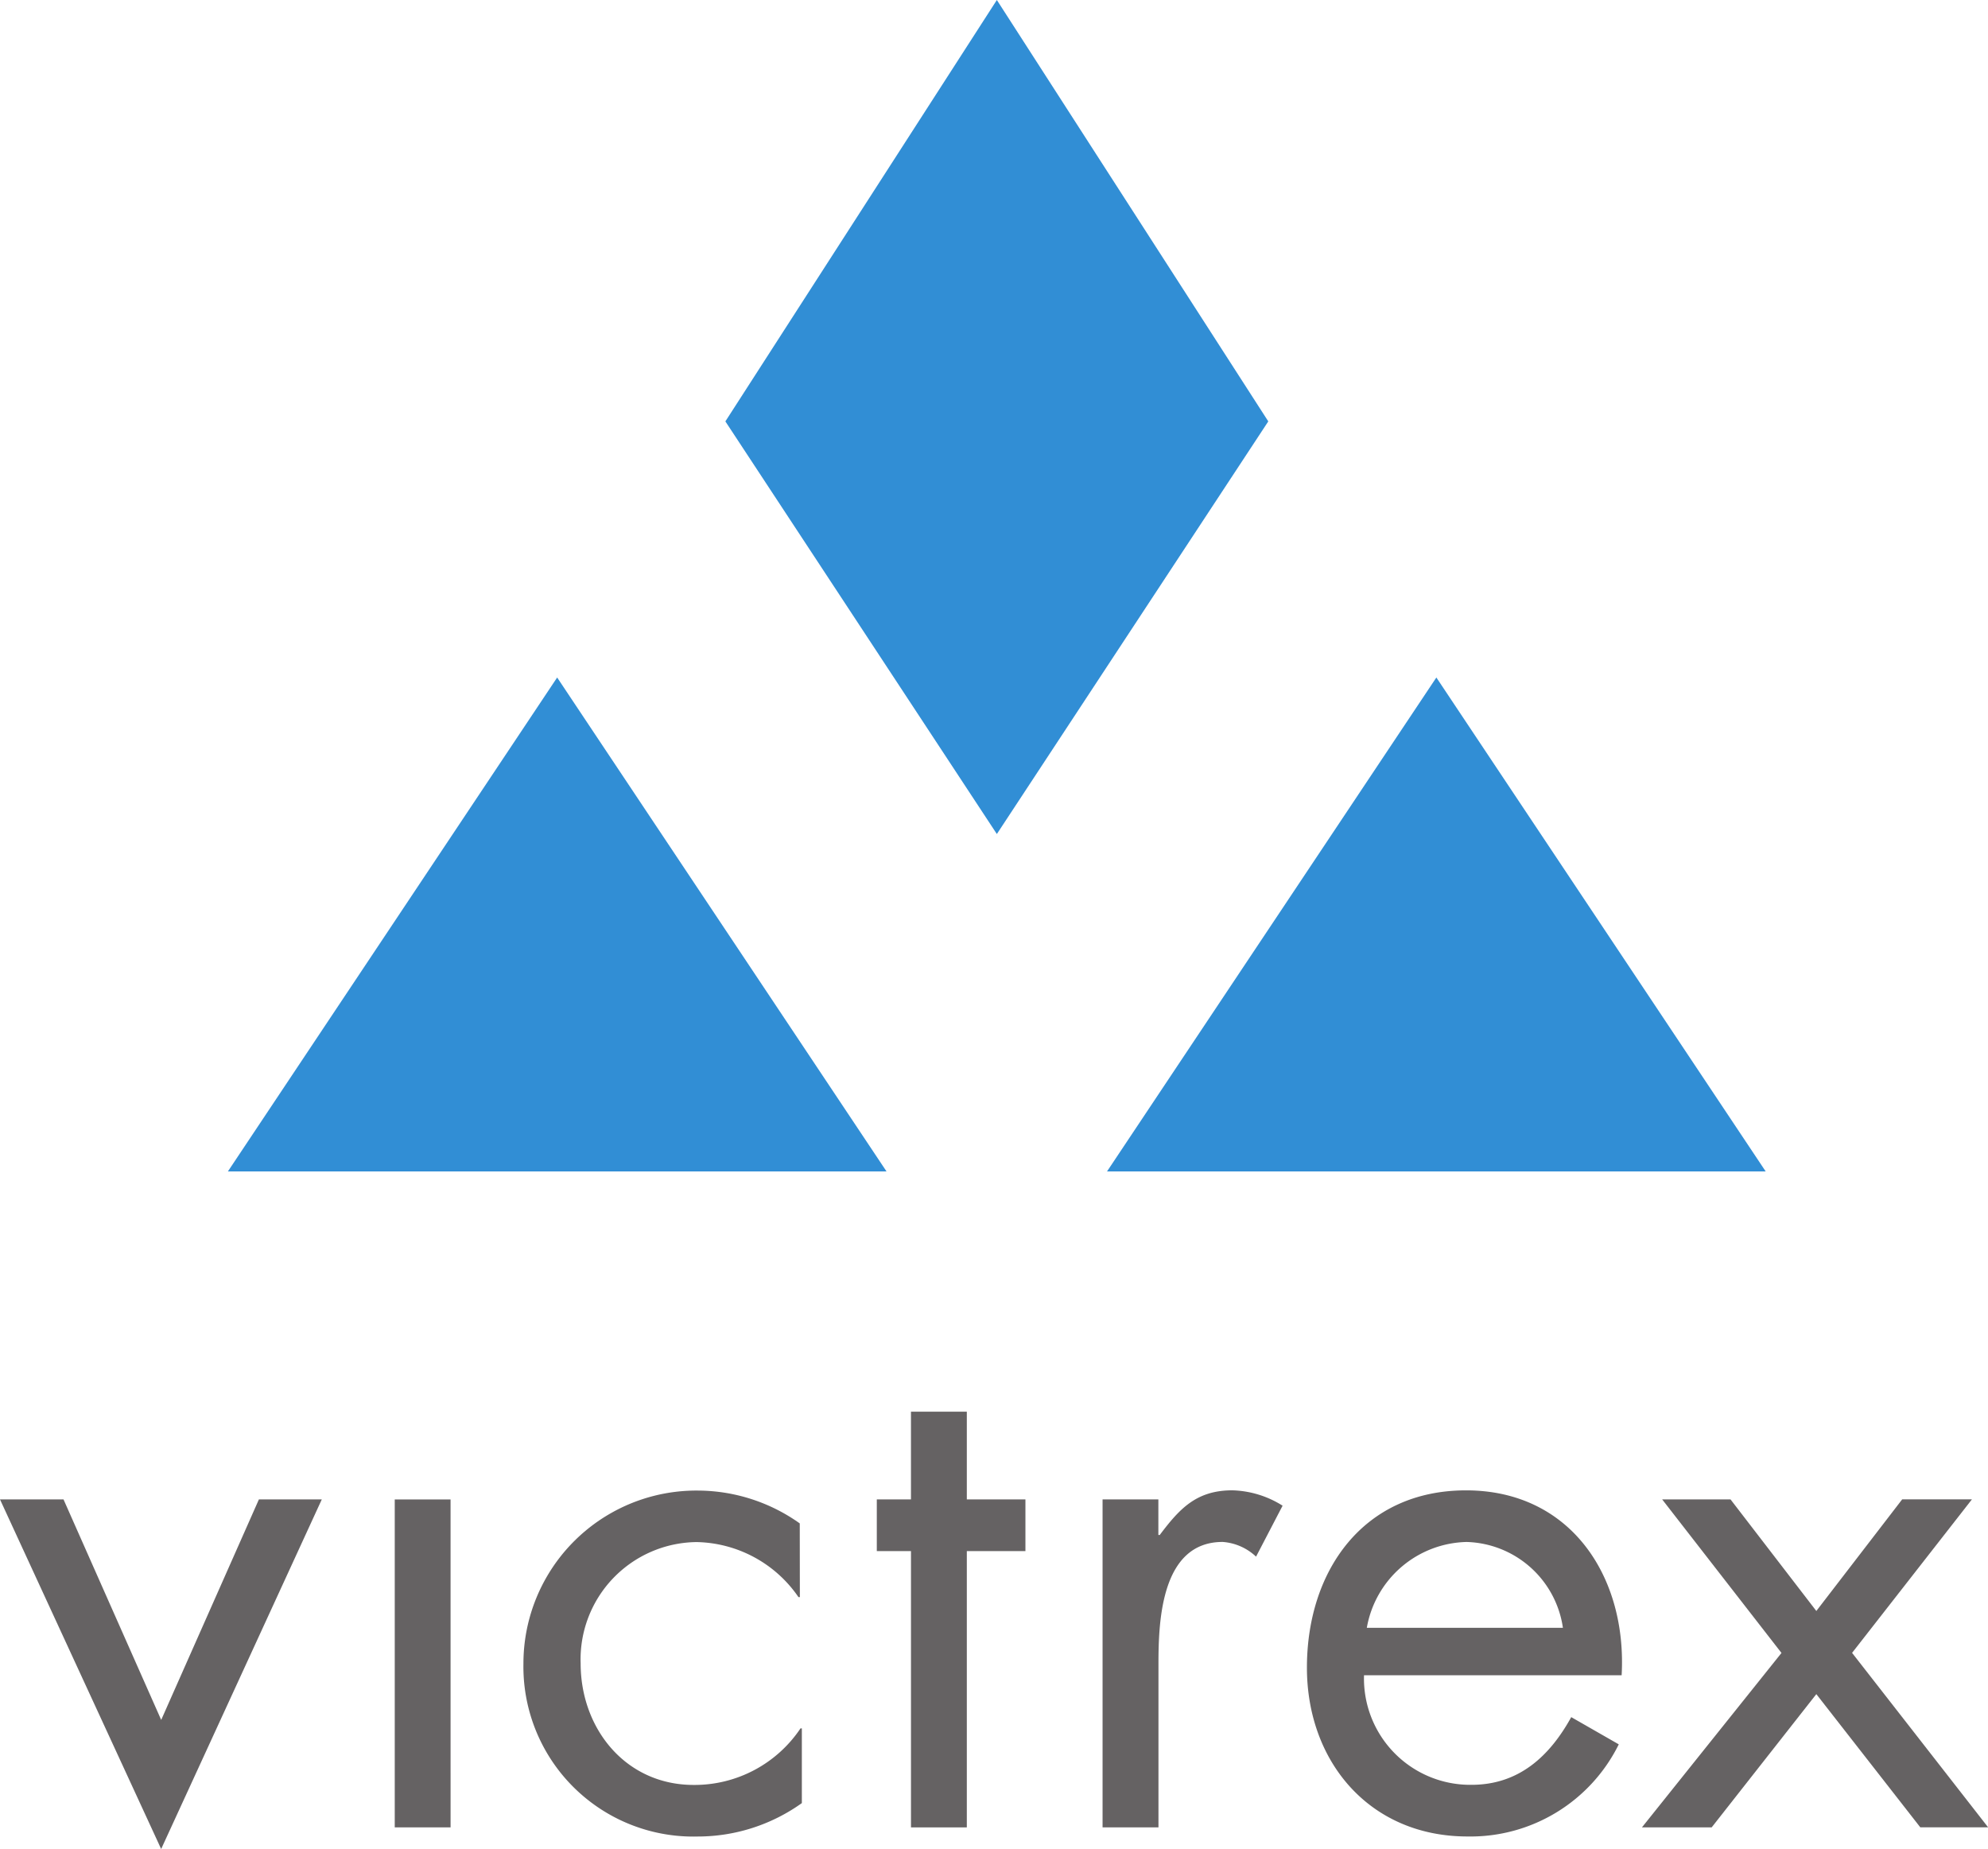
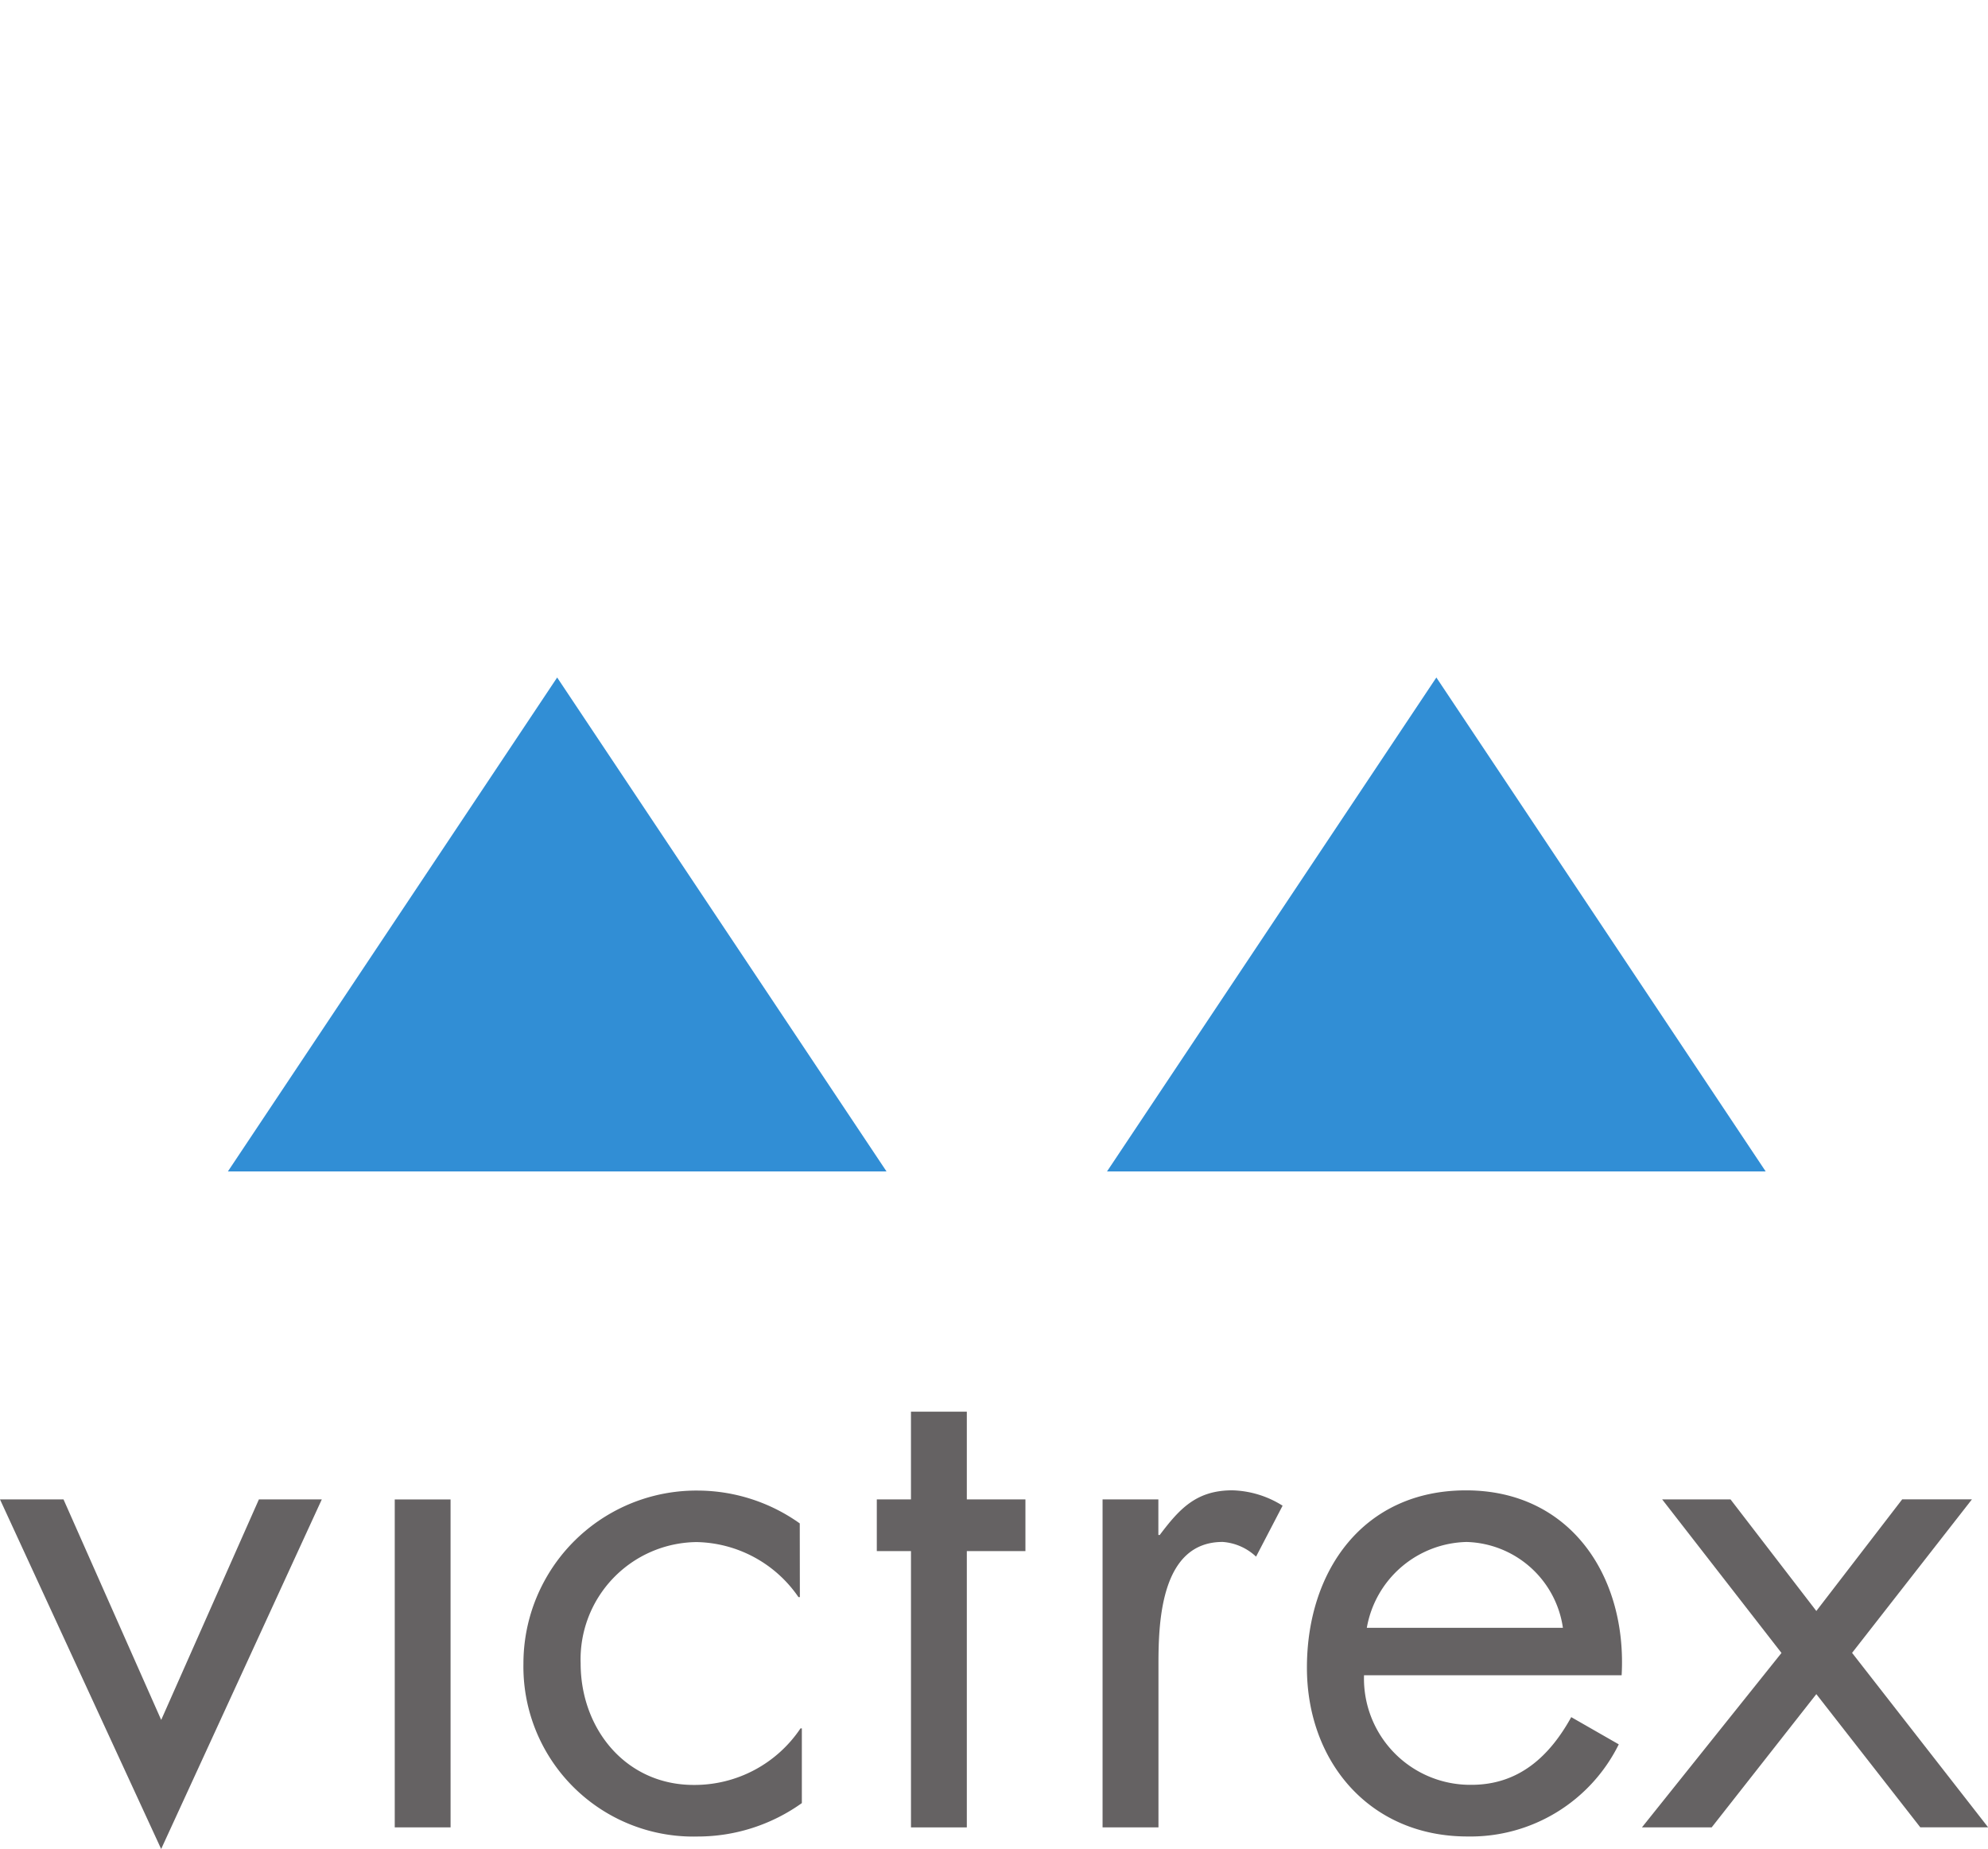
<svg xmlns="http://www.w3.org/2000/svg" width="101.152" height="94.072" viewBox="0 0 101.152 94.072">
  <g id="victrex-logo" transform="translate(18.941 -64.983)">
    <g id="g406" transform="translate(-18.941 64.983)">
      <path id="path100" d="M-5.9,89.324l-4.971,11.218-4.97-11.218h-3.232l8.2,17.786L-2.7,89.324Z" transform="translate(19.073 -13.038)" fill="#656263" />
      <path id="path102" d="M-9.859,106.009H-12.7V89.324h2.84Z" transform="translate(32.785 -13.037)" fill="#656263" />
      <path id="path114" d="M3.44,94.609H3.369a6.426,6.426,0,0,0-5.183-2.8,5.967,5.967,0,0,0-5.9,6.178c0,3.3,2.275,6.178,5.752,6.178a6.491,6.491,0,0,0,5.434-2.876h.069v3.8a9.114,9.114,0,0,1-5.289,1.7,8.645,8.645,0,0,1-8.877-8.8,8.8,8.8,0,0,1,8.912-8.8,8.983,8.983,0,0,1,5.148,1.67Z" transform="translate(37.258 -13.353)" fill="#656263" />
      <path id="path118" d="M1.568,91.45h.069c.995-1.316,1.848-2.273,3.693-2.273a5.023,5.023,0,0,1,2.559.782L6.539,92.551a2.765,2.765,0,0,0-1.7-.748c-3.124,0-3.266,4.013-3.266,6.181v8.341H-1.271V89.638H1.568Z" transform="translate(57.371 -13.354)" fill="#656263" />
      <path id="path122" d="M4.938,98.585a5.407,5.407,0,0,0,5.468,5.574c2.413,0,3.977-1.455,5.076-3.444L17.9,102.1a8.417,8.417,0,0,1-7.7,4.687c-4.971,0-8.167-3.8-8.167-8.59,0-4.936,2.876-9.019,8.094-9.019,5.362,0,8.2,4.438,7.919,9.408Zm10.12-2.413a5.094,5.094,0,0,0-4.9-4.368A5.276,5.276,0,0,0,5.08,96.172Z" transform="translate(64.465 -13.353)" fill="#656263" />
      <path id="path126" d="M8.467,89.323h3.478L16.311,95l4.37-5.681H24.23l-6.1,7.812,6.921,8.874H21.6L16.311,99.23l-5.325,6.779H7.438l7.1-8.874Z" transform="translate(76.106 -13.038)" fill="#656263" />
      <path id="path130" d="M-.336,87.907H-3.178V92.37H-4.916V95h1.739v14.057H-.336V95H2.646V92.37H-.336Z" transform="translate(49.529 -16.085)" fill="#656263" />
      <path id="path134" d="M18.119,101.185H-15.394L1.36,76.054Z" transform="translate(26.989 -41.585)" fill="#318ed5" />
      <path id="path138" d="M32.315,101.185H-1.2L15.558,76.054Z" transform="translate(57.526 -41.585)" fill="#318ed5" />
-       <path id="path142" d="M20.263,86.555,6.452,65.116-7.361,86.555,6.452,107.549Z" transform="translate(44.269 -65.116)" fill="#318ed5" />
    </g>
  </g>
</svg>